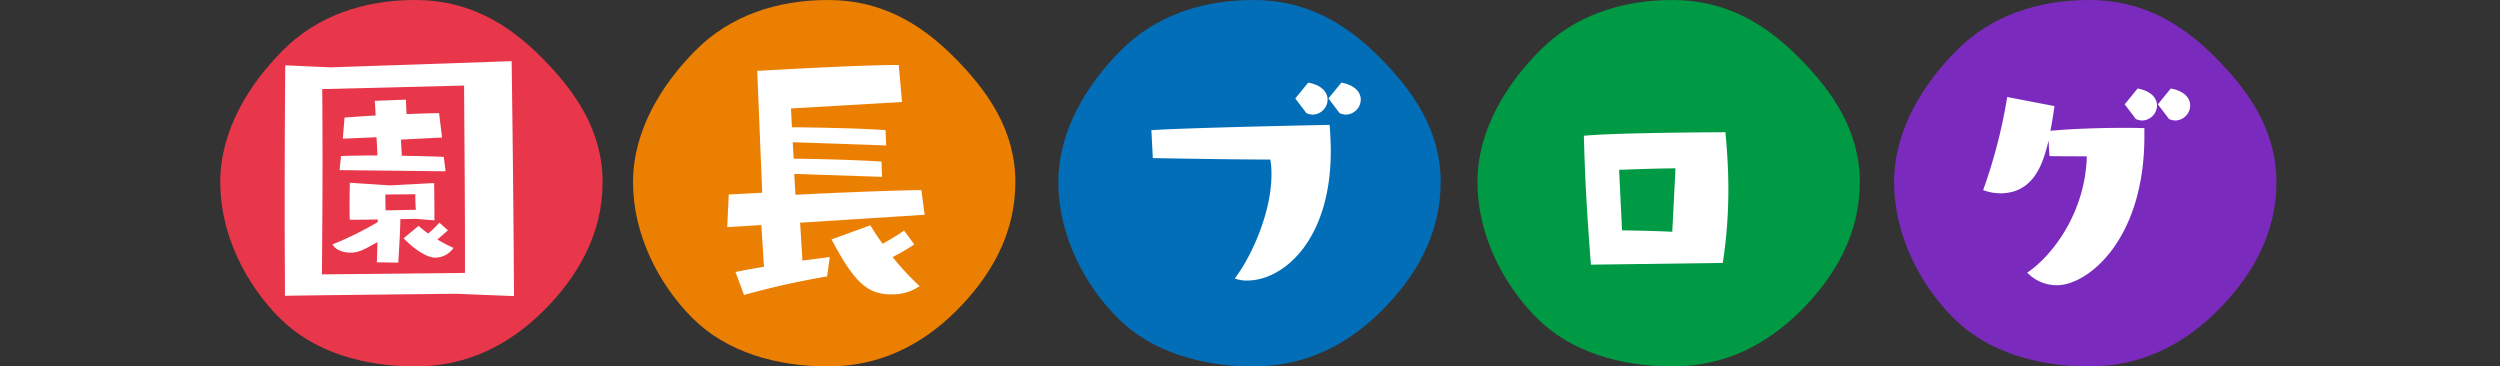
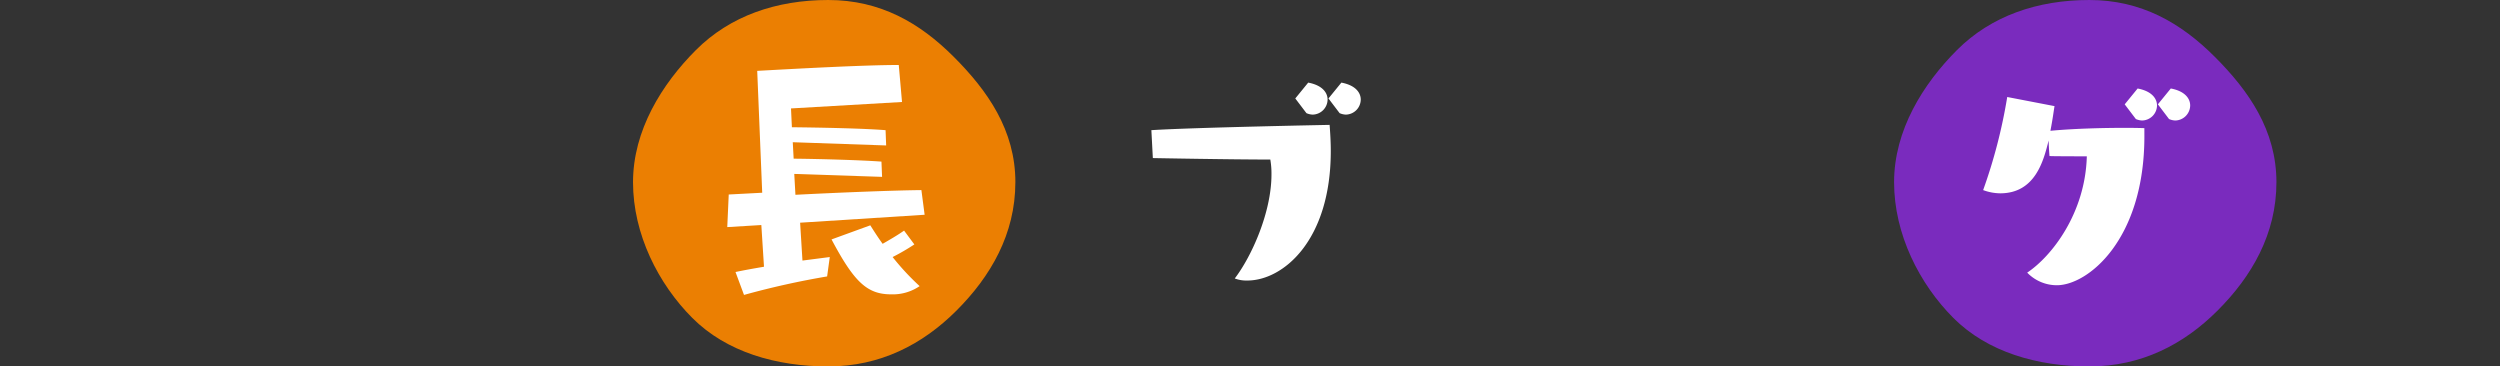
<svg xmlns="http://www.w3.org/2000/svg" width="647" height="94.832" viewBox="0 0 647 94.832">
  <rect x="0" y="0" width="647" height="94.832" fill="#333333" stroke="none" />
  <g transform="translate(-3725 -2077.629)">
    <g transform="translate(57.129)">
-       <path d="M674.462,1597.857c0,13.438-6.42,24.406-15.224,33.211s-19.775,14.463-33.212,14.463-26.34-3.722-35.146-12.527-15.367-21.709-15.367-35.146,7.485-25.415,16.291-34.222,20.784-12.937,34.222-12.937,23.665,5.882,32.47,14.688,15.967,19.033,15.967,32.47" transform="translate(3149.359 526.93)" fill="#e8374a" />
      <path d="M674.462,1597.857c0,13.438-6.42,24.406-15.224,33.211s-19.775,14.463-33.212,14.463-26.34-3.722-35.146-12.527-15.367-21.709-15.367-35.146,7.485-25.415,16.291-34.222,20.784-12.937,34.222-12.937,23.665,5.882,32.47,14.688,15.967,19.033,15.967,32.47" transform="translate(3582.548 526.93)" fill="#7a2bbe" />
      <path d="M746.432,1597.857c0,13.438-6.419,24.406-15.224,33.211s-19.775,14.463-33.212,14.463-26.339-3.722-35.145-12.527-15.367-21.709-15.367-35.146,7.485-25.415,16.292-34.222S684.558,1550.7,698,1550.7s23.665,5.882,32.472,14.688,15.965,19.033,15.965,32.47" transform="translate(3184.214 526.93)" fill="#eb7f02" />
-       <path d="M746.432,1597.857c0,13.438-6.419,24.406-15.224,33.211s-19.775,14.463-33.212,14.463-26.339-3.722-35.145-12.527-15.367-21.709-15.367-35.146,7.485-25.415,16.292-34.222S684.558,1550.7,698,1550.7s23.665,5.882,32.472,14.688,15.965,19.033,15.965,32.47" transform="translate(3294.284 526.93)" fill="#036eb8" />
-       <path d="M746.432,1597.857c0,13.438-6.419,24.406-15.224,33.211s-19.775,14.463-33.212,14.463-26.339-3.722-35.145-12.527-15.367-21.709-15.367-35.146,7.485-25.415,16.292-34.222S684.558,1550.7,698,1550.7s23.665,5.882,32.472,14.688,15.965,19.033,15.965,32.47" transform="translate(3402.748 526.93)" fill="#094" />
-       <path d="M67.792,1.368c-.152-29.488-.608-60.8-.608-60.8l-46.816,1.6-11.78-.532s-.152,17.86-.152,38.532c0,6.916.076,14.136.076,21.128C9.88,1.216,52.744.76,52.744.76Zm-12.692-6-37.012.38c.076-9.88.152-20.14.152-28.576,0-11.248-.076-19.38-.076-19.38l36.708-.912c.076,10.564.228,29.412.228,42.56Zm-5.016-26.3-.456-3.724c-3.116-.152-6.992-.228-10.868-.3l-.228-4.18,10.64-.532-.76-6.308c-2.508,0-5.472.152-8.436.228l-.152-3.724-8.056.3.228,3.8c-2.964.152-5.776.38-8.056.532l-.456,5.472,8.74-.38.228,4.712c-3.724,0-7.068.076-9.424.152l-.38,3.648ZM37.848-7.3s.532-8.284.532-11.248l3.876-.076,4.94.38v-2.2c0-3.192-.076-7.448-.076-7.448l-11.4.608-10.412-.684s-.076,3.04-.076,5.852c0,1.444,0,2.812.076,3.724.38,0,3.648,0,7.22-.076v.684a88.428,88.428,0,0,1-11.7,5.776c.684,1.292,2.508,2.128,4.636,2.128,1.976,0,3.268-.608,6.992-2.736L32.3-7.372Zm10.64-10.336A34.3,34.3,0,0,1,45.6-14.82,26.362,26.362,0,0,1,43.092-16.8L39.216-13.6c.836.912,5.092,5.016,8.208,5.016A5.784,5.784,0,0,0,52.136-11.1a36.934,36.934,0,0,1-4.18-2.2c.912-.684,2.28-1.976,2.736-2.356ZM42.256-25s0,3.04.152,4.028l-7.828.152c-.076-1.14-.076-4.1-.076-4.1Z" transform="translate(3733.101 2152.892)" fill="#fff" />
      <path d="M56.544-42.1s-1.976-.076-5.016-.076c-5.016,0-12.768.152-19.3.76.532-2.66.836-5.016,1.064-6.384L21.052-50.16A135.974,135.974,0,0,1,14.82-26.068a12.932,12.932,0,0,0,4.408.836c9.12,0,11.248-8.512,12.54-13.68.076,2.508.228,4.028.228,4.028s-.152.076,9.652.076c-.38,14.744-9.12,25.916-15.428,30.1A10.657,10.657,0,0,0,33.9-1.444c7.98,0,22.648-11.7,22.648-38.532Zm6.384-2.356a4.418,4.418,0,0,0,1.6.38A3.942,3.942,0,0,0,68.4-47.956c0-1.824-1.368-3.724-5.016-4.408l-3.344,4.1Zm-8.588,0a4.418,4.418,0,0,0,1.6.38,3.942,3.942,0,0,0,3.876-3.876c0-1.824-1.368-3.724-5.016-4.408l-3.344,4.1Z" transform="translate(4166.289 2152.892)" fill="#fff" />
      <path d="M63.992-19.684l-.836-6.384c-7.144.076-20.748.608-32.6,1.216l-.3-5.4,22.724.76L52.82-33.44c-5.168-.38-15.5-.684-22.724-.76l-.228-4.256,24.168.836-.152-3.952c-5.472-.456-16.872-.684-24.244-.76L29.412-47.2,58.14-48.868,57.3-58.444c-9.12,0-26.98.988-36.632,1.52l1.292,31.54-8.664.456-.38,8.436,8.816-.532L22.42-6.232c-2.66.456-5.244.912-7.372,1.368l2.2,5.928A213.47,213.47,0,0,1,38.76-3.724l.684-5.016-7.068.912-.608-9.8Zm-5.32,4.1c-1.6,1.14-3.572,2.28-5.548,3.42-1.216-1.672-2.28-3.344-3.192-4.788L39.9-13.3C45.752-2.28,49.1.912,55.328.912A12.312,12.312,0,0,0,62.7-1.216,64.624,64.624,0,0,1,55.708-8.74a56.736,56.736,0,0,0,5.624-3.268Z" transform="translate(3843.172 2152.892)" fill="#fff" />
      <path d="M14.592-34.352s20.216.38,30.4.38a21.1,21.1,0,0,1,.3,3.876c0,9.728-5.092,21.128-9.5,26.9a8.419,8.419,0,0,0,3.268.532c9.12,0,21.584-10.184,21.584-33.516,0-2.432-.152-4.712-.3-6.764,0,0-35.568.684-46.132,1.368ZM62.928-45.98a4.418,4.418,0,0,0,1.6.38A3.942,3.942,0,0,0,68.4-49.476c0-1.824-1.368-3.724-5.016-4.408l-3.344,4.1Zm-8.588,0a4.418,4.418,0,0,0,1.6.38,3.942,3.942,0,0,0,3.876-3.876c0-1.824-1.368-3.724-5.016-4.408l-3.344,4.1Z" transform="translate(3951.635 2152.892)" fill="#fff" />
-       <path d="M54.264-7.22A124.335,124.335,0,0,0,55.708-26.3c0-4.94-.3-9.8-.76-14.744,0,0-27.892.076-36.632.912.3,12.084.912,21.584,1.824,33.364ZM41.192-15.276c-4.256-.228-9.2-.3-13-.38l-.76-15.656c4.028-.152,10.868-.38,14.592-.38Z" transform="translate(4059.463 2152.892)" fill="#fff" />
    </g>
    <rect width="647" height="94" transform="translate(3725 2078)" fill="none" />
  </g>
</svg>